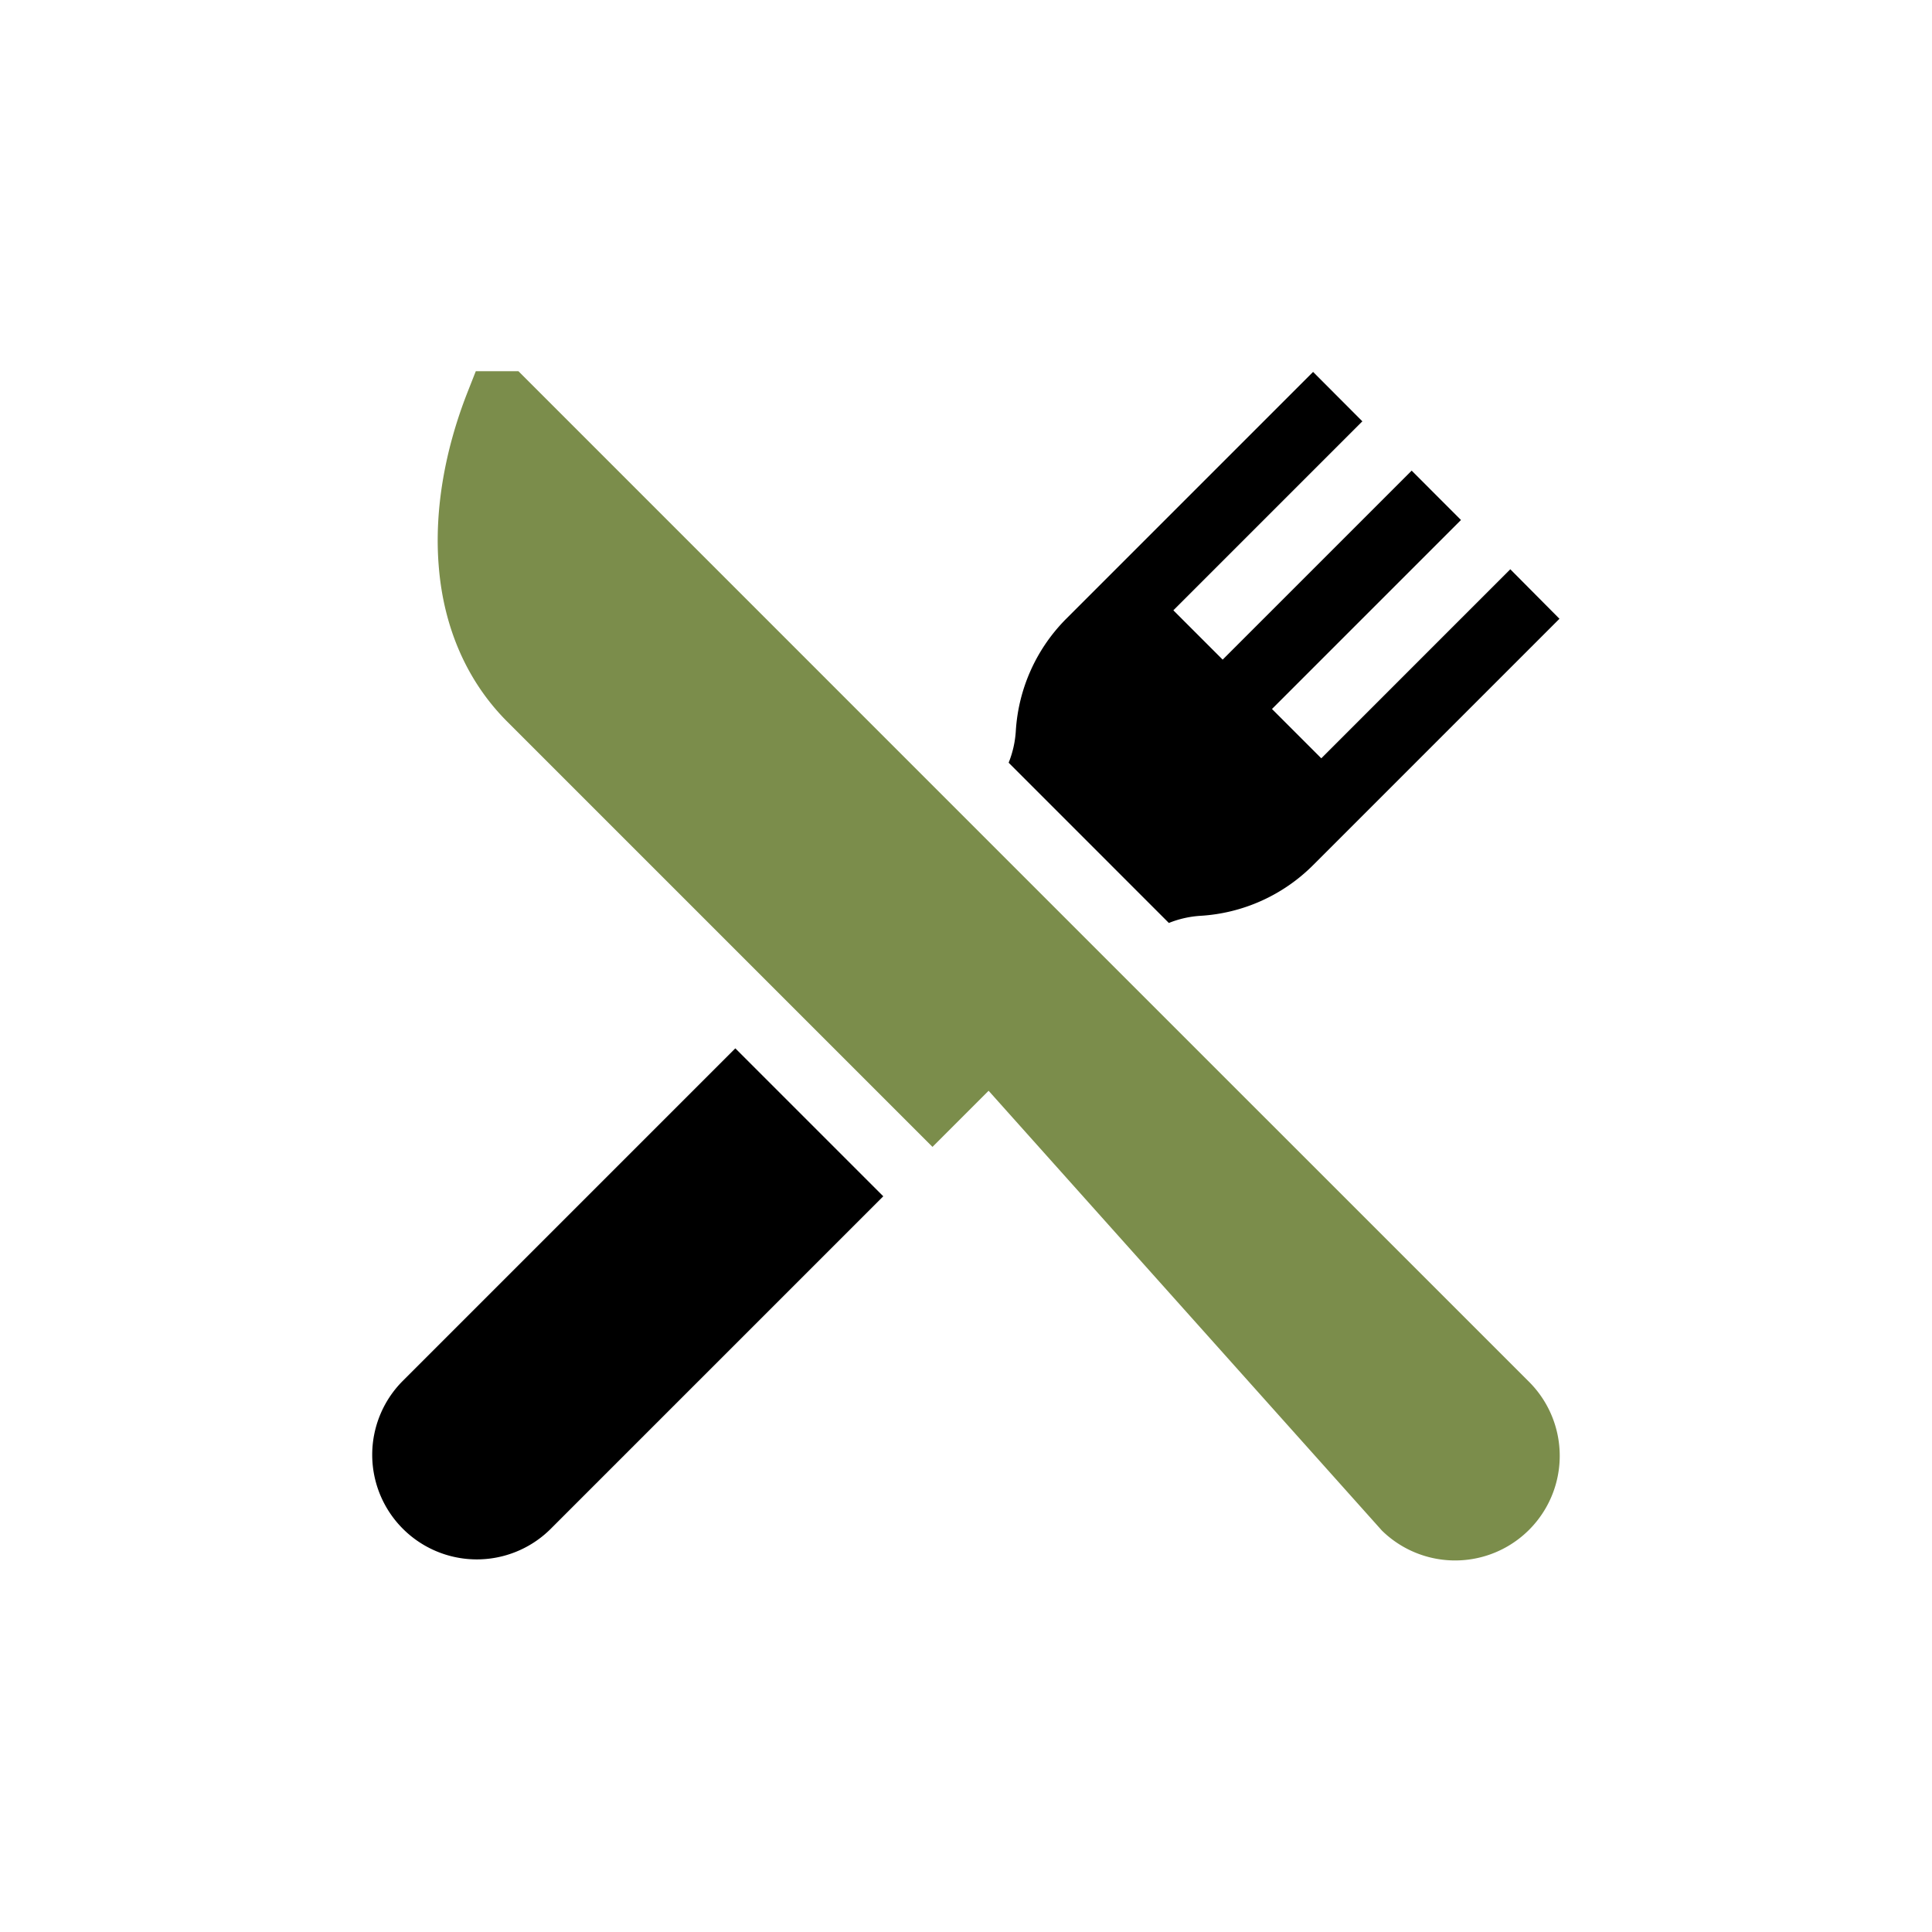
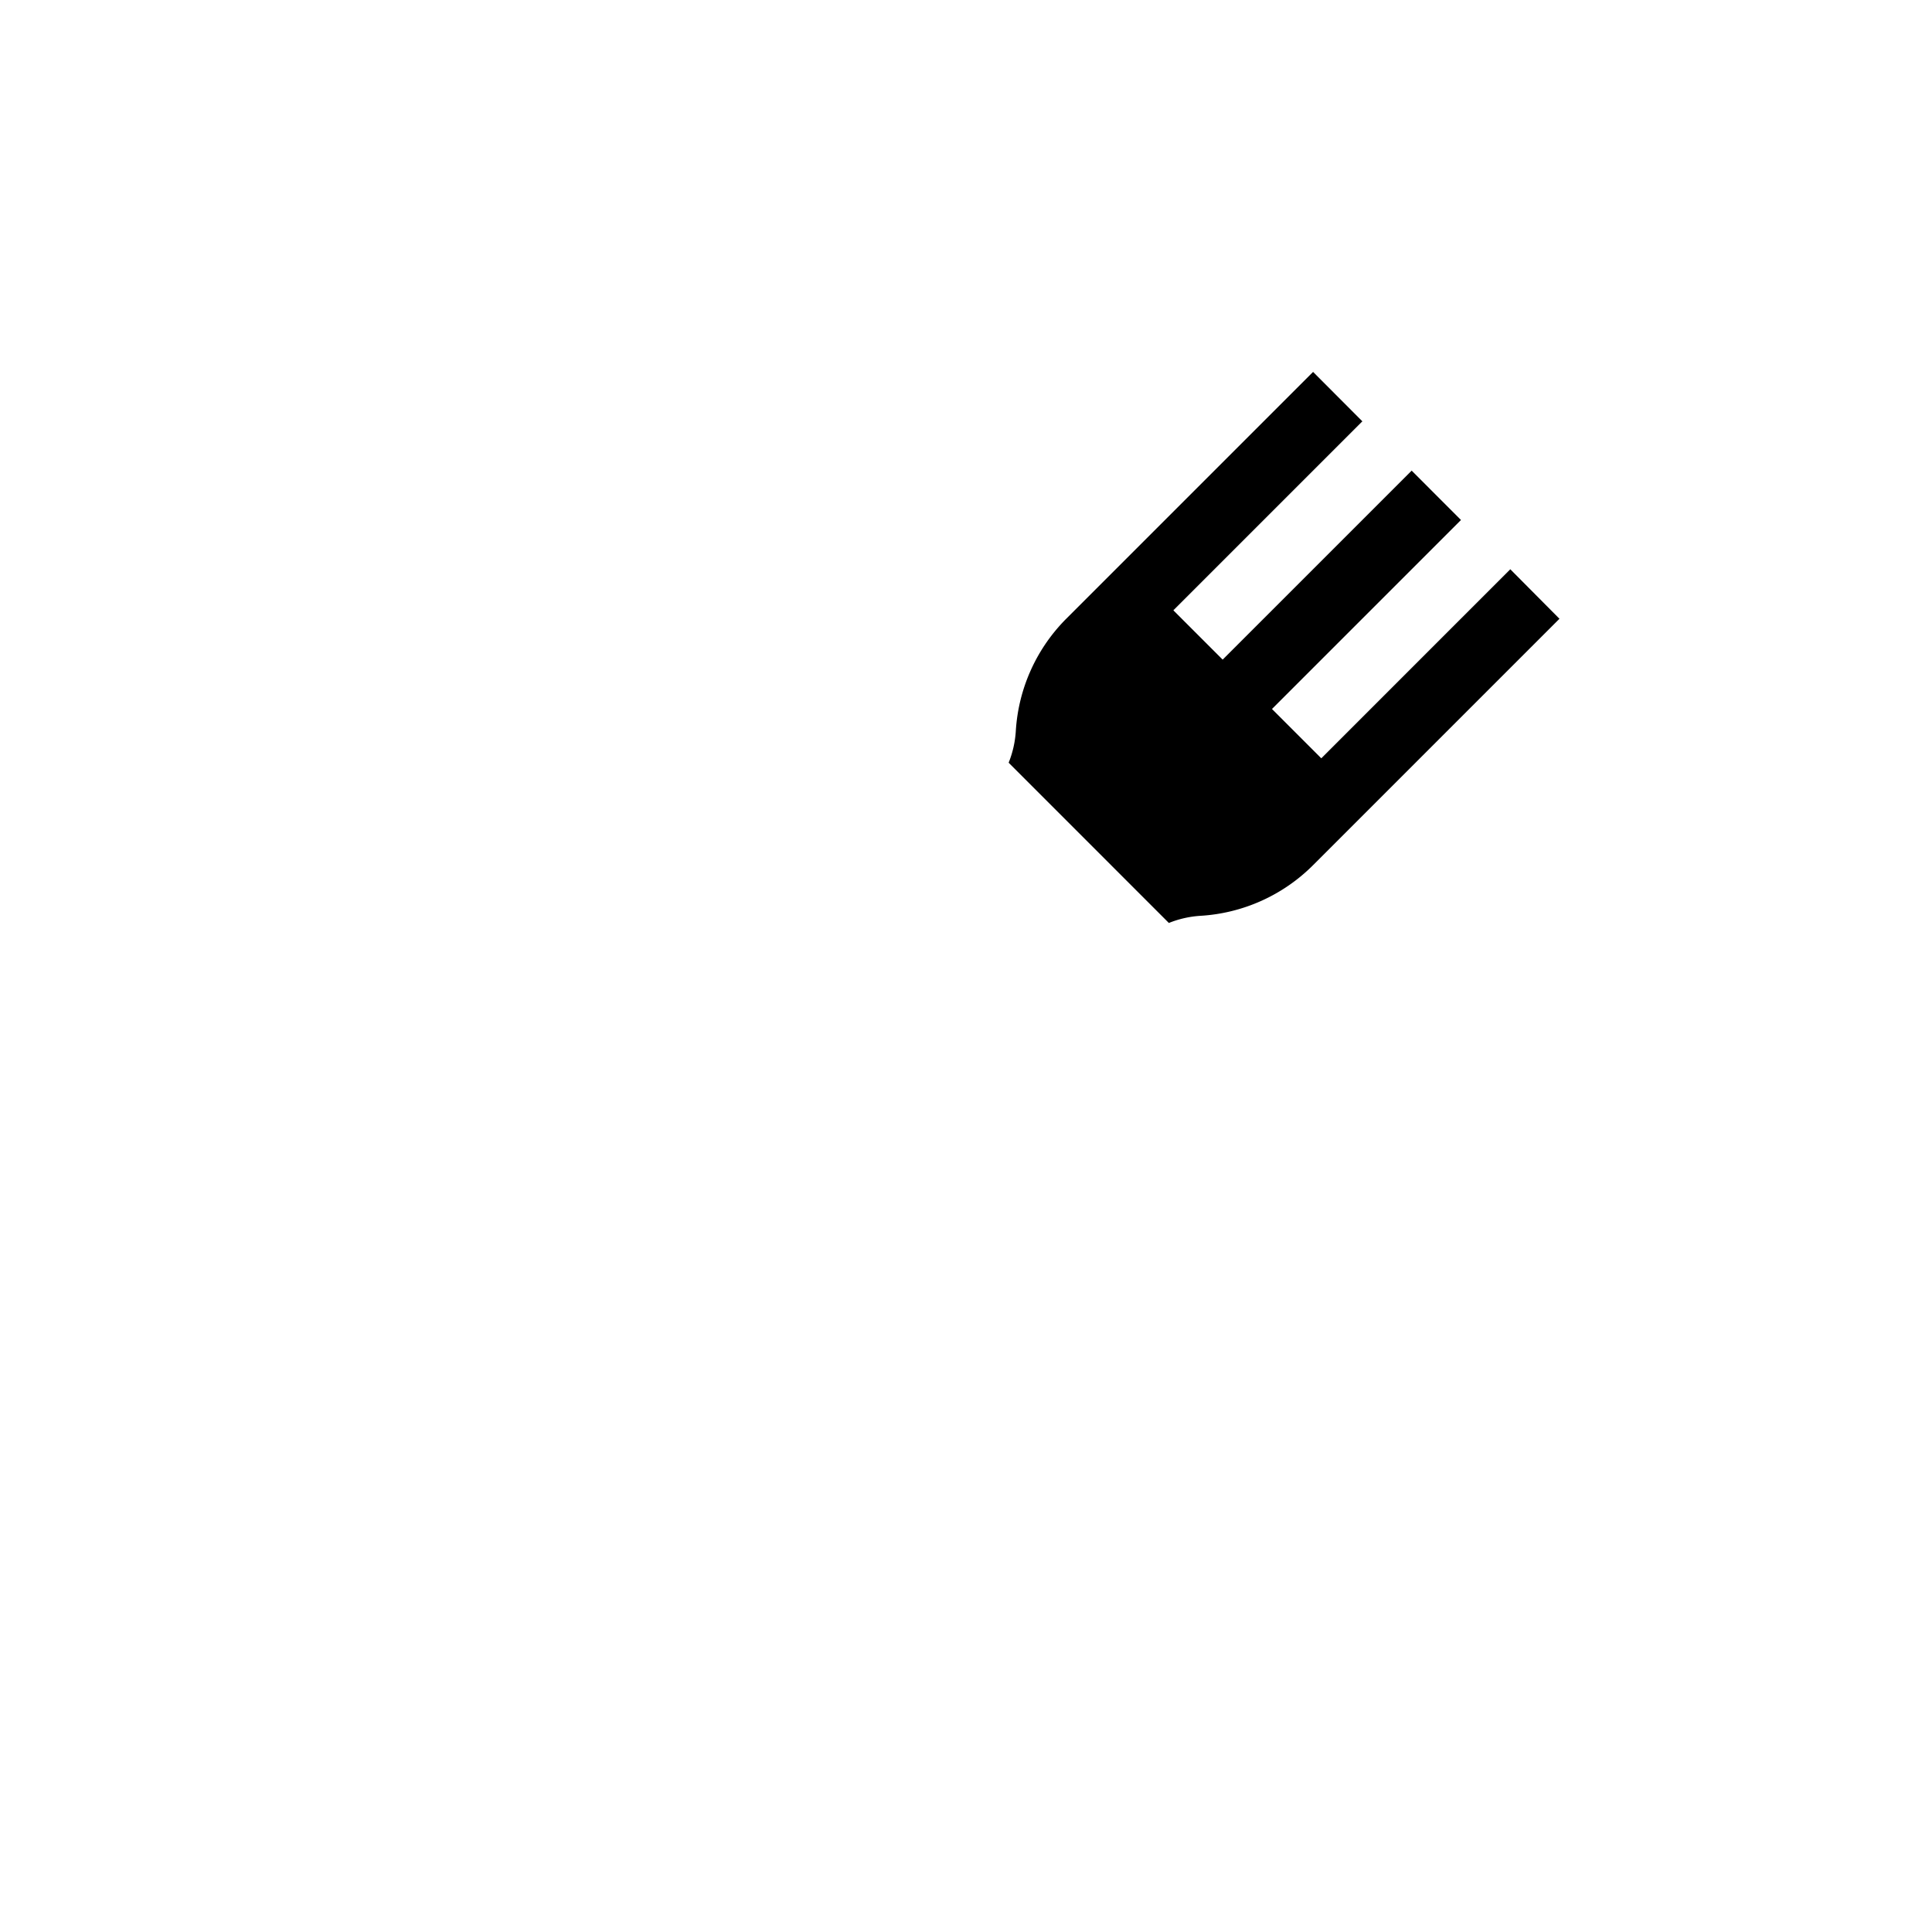
<svg xmlns="http://www.w3.org/2000/svg" id="Calque_1" data-name="Calque 1" viewBox="0 0 400 400">
  <defs>
    <style>.cls-1{fill:#7b8d4b;}</style>
  </defs>
-   <path class="cls-1" d="M316.75,286.27l-96.59-96.58L107.33,76.85H98.51l-1.8,4.57C92,93.5,89.92,105.85,90.83,117.14c1,12.87,5.93,24,14.14,32.22l88.09,88.09,11.62-11.62,81.44,91.07a21.66,21.66,0,0,0,30.63-30.63Z" />
-   <path d="M152.24,217.05l-69,69a21.66,21.66,0,0,0,30.63,30.63l69-69Z" />
  <path d="M312.69,117.86,273.56,157l-10.21-10.21,39.13-39.13L292.27,97.44l-39.13,39.13-10.21-10.21,39.13-39.13L271.86,77l-51.05,51.05a36,36,0,0,0-10.5,23.34,21,21,0,0,1-1.48,6.52L242,191.09a21,21,0,0,1,6.52-1.48,36,36,0,0,0,23.35-10.5l51-51Z" />
</svg>